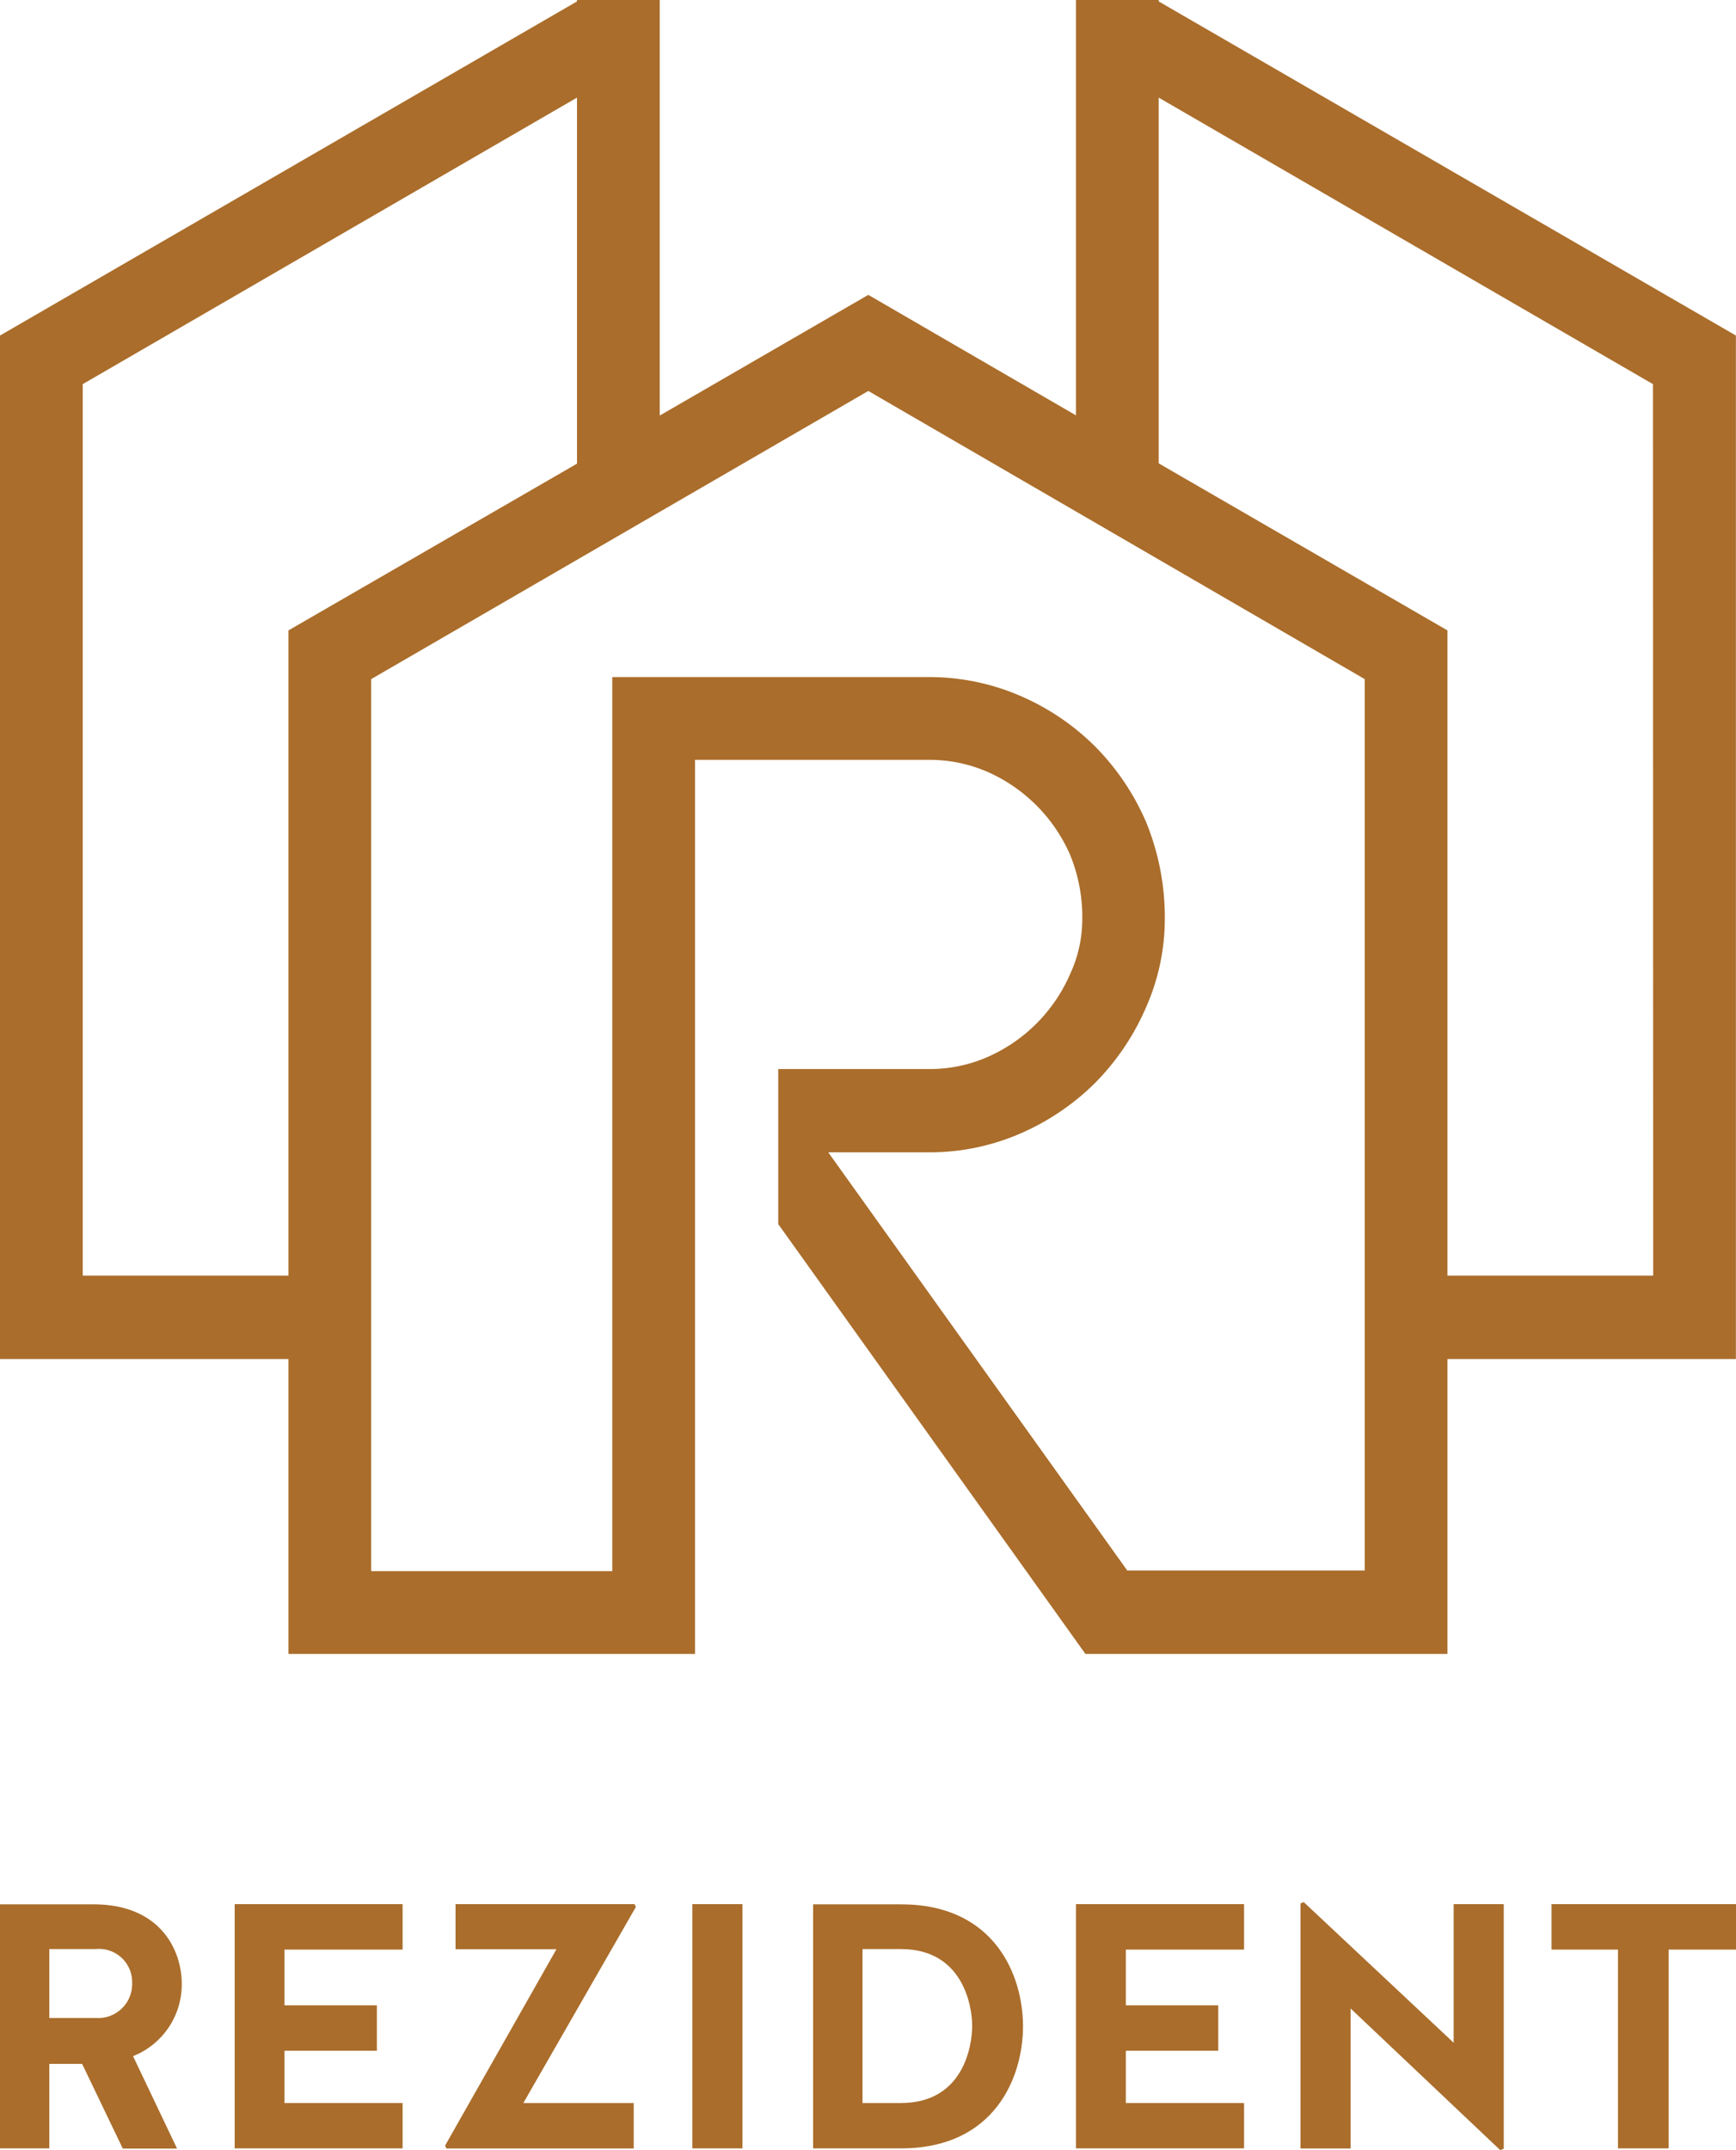
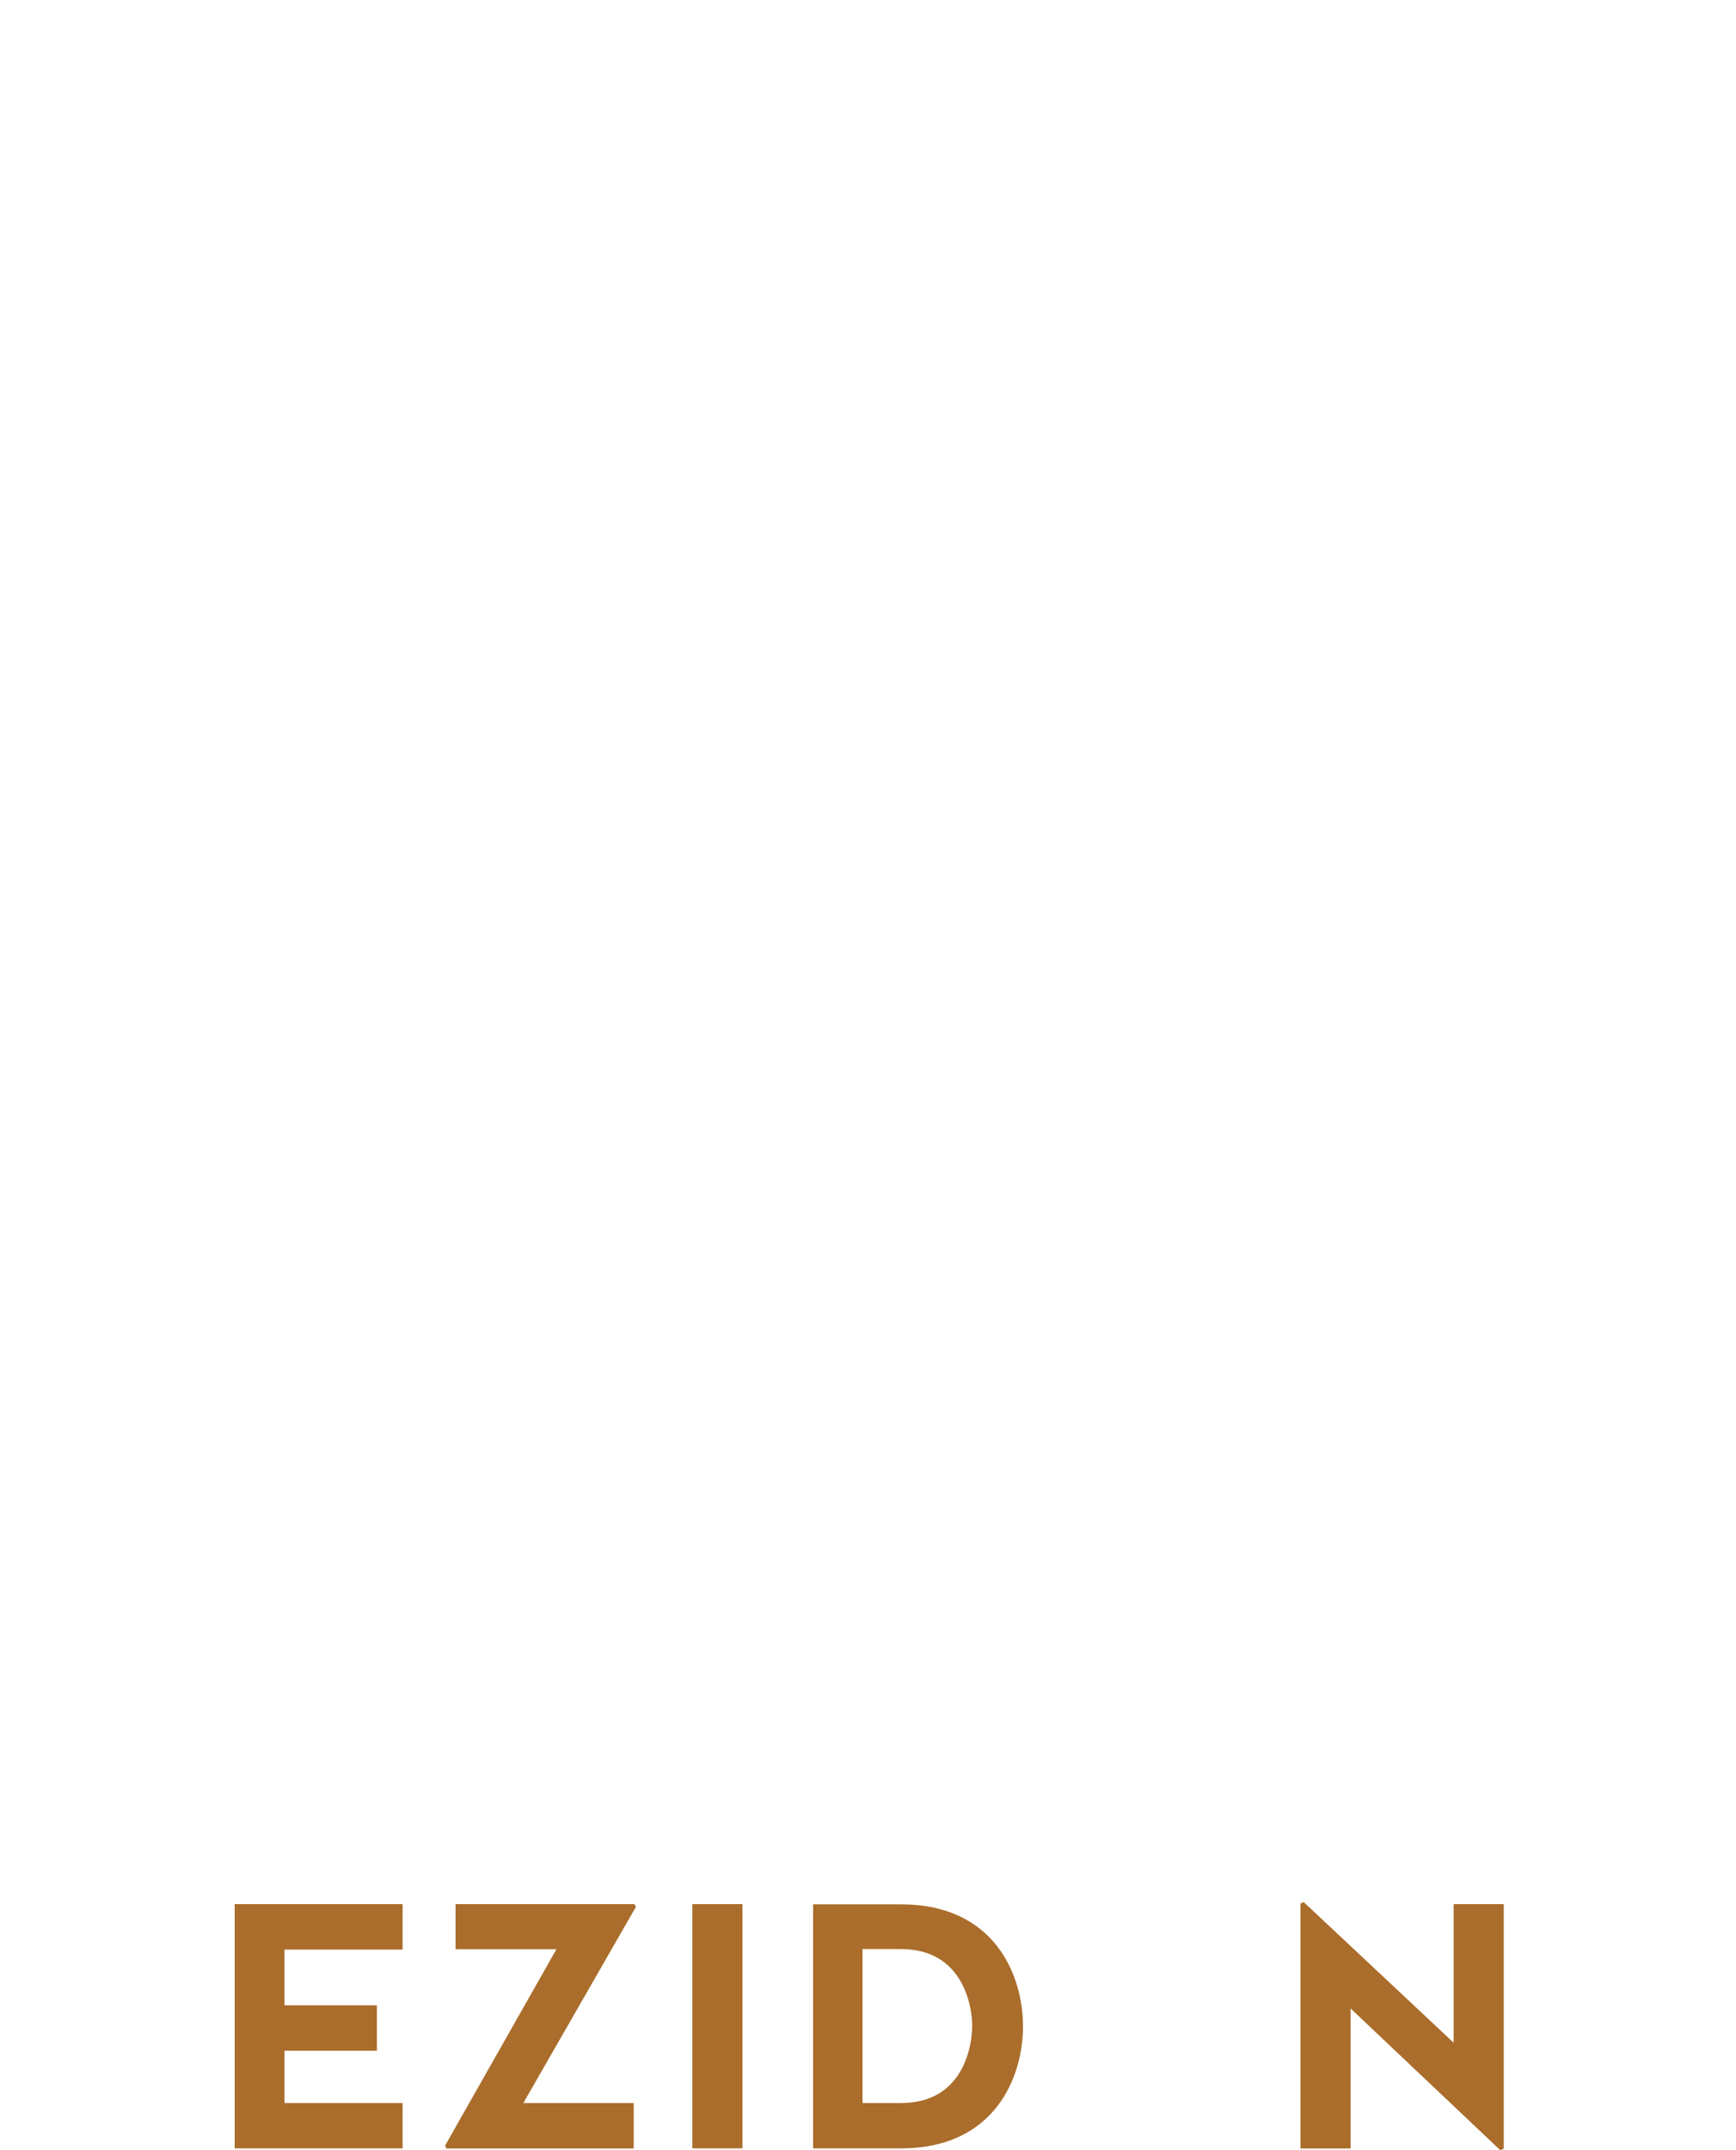
<svg xmlns="http://www.w3.org/2000/svg" width="170.8" height="211.46" viewBox="0 0 170.8 211.46">
  <defs>
    <style>.cls-1{fill:#aa6d2b;}</style>
  </defs>
  <g id="Layer_2" data-name="Layer 2">
    <g id="Layer_1-2" data-name="Layer 1">
-       <path class="cls-1" d="M114,.14V0h-8.14V40.85L85.43,29,64.91,40.87V0H56.77V.14L0,33V133.66H28.38v29h40V74.73h23a14.27,14.27,0,0,1,5.84,1.21,15.86,15.86,0,0,1,8.06,8.12,16.18,16.18,0,0,1,1.2,6.54,12.85,12.85,0,0,1-1.2,5.21,15.76,15.76,0,0,1-8.06,8.12,14.2,14.2,0,0,1-5.84,1.21H76.57v15.25l30.22,42.27h35.62v-29h28.38V33ZM28.38,125.46H8.14V37.78L56.77,9.6v36L28.38,62Zm105.89,29H110.91L81.49,113.33h9.9a22.34,22.34,0,0,0,9-1.85,24,24,0,0,0,7.38-5,24.25,24.25,0,0,0,5-7.44,21.47,21.47,0,0,0,1.83-8.42,24.75,24.75,0,0,0-1.83-9.75,24.09,24.09,0,0,0-5-7.43,23.69,23.69,0,0,0-7.38-5,22.51,22.51,0,0,0-9-1.85H60.24v87.93H36.52V66.79L85.43,38.45l48.84,28.34Zm28.38-29H142.41V62L114,45.57V9.6l48.63,28.18Z" />
-       <path class="cls-1" d="M4.85,211.29H0v-24H9.2c6.66,0,8.68,4.6,8.68,7.79a7.58,7.58,0,0,1-4.79,7.14l4.33,9.09H12.08l-4-8.33H4.85ZM13,195.06a3.26,3.26,0,0,0-3.58-3.37H4.85v6.78H9.51A3.34,3.34,0,0,0,13,195.06" />
      <polygon class="cls-1" points="27.99 201.69 27.99 206.83 39.61 206.83 39.61 211.29 23.09 211.29 23.09 187.27 39.61 187.27 39.61 191.74 27.99 191.74 27.99 197.22 37.08 197.22 37.08 201.69 27.99 201.69" />
      <polygon class="cls-1" points="62.35 206.83 62.35 211.3 43.92 211.3 43.79 211.02 54.75 191.7 44.82 191.7 44.82 187.27 62.43 187.27 62.56 187.55 51.49 206.83 62.35 206.83" />
      <rect class="cls-1" x="68.12" y="187.27" width="4.93" height="24.02" />
      <path class="cls-1" d="M80,211.29v-24h8.65c9.23,0,12,7,12,12s-2.78,12-12,12Zm8.65-4.46c6.14,0,7-5.63,7-7.58s-.9-7.56-7-7.56H84.86v15.14Z" />
-       <polygon class="cls-1" points="110.77 201.69 110.77 206.83 122.4 206.83 122.4 211.29 105.86 211.29 105.86 187.27 122.4 187.27 122.4 191.74 110.77 191.74 110.77 197.22 119.86 197.22 119.86 201.69 110.77 201.69" />
      <polygon class="cls-1" points="128.27 187.07 143.02 200.9 143.02 187.27 147.95 187.27 147.95 211.33 147.6 211.46 132.88 197.53 132.88 211.3 127.95 211.3 127.95 187.2 128.27 187.07" />
-       <polygon class="cls-1" points="159.19 191.74 152.65 191.74 152.65 187.27 170.8 187.27 170.8 191.74 164.17 191.74 164.17 211.29 159.19 211.29 159.19 191.74" />
    </g>
  </g>
</svg>